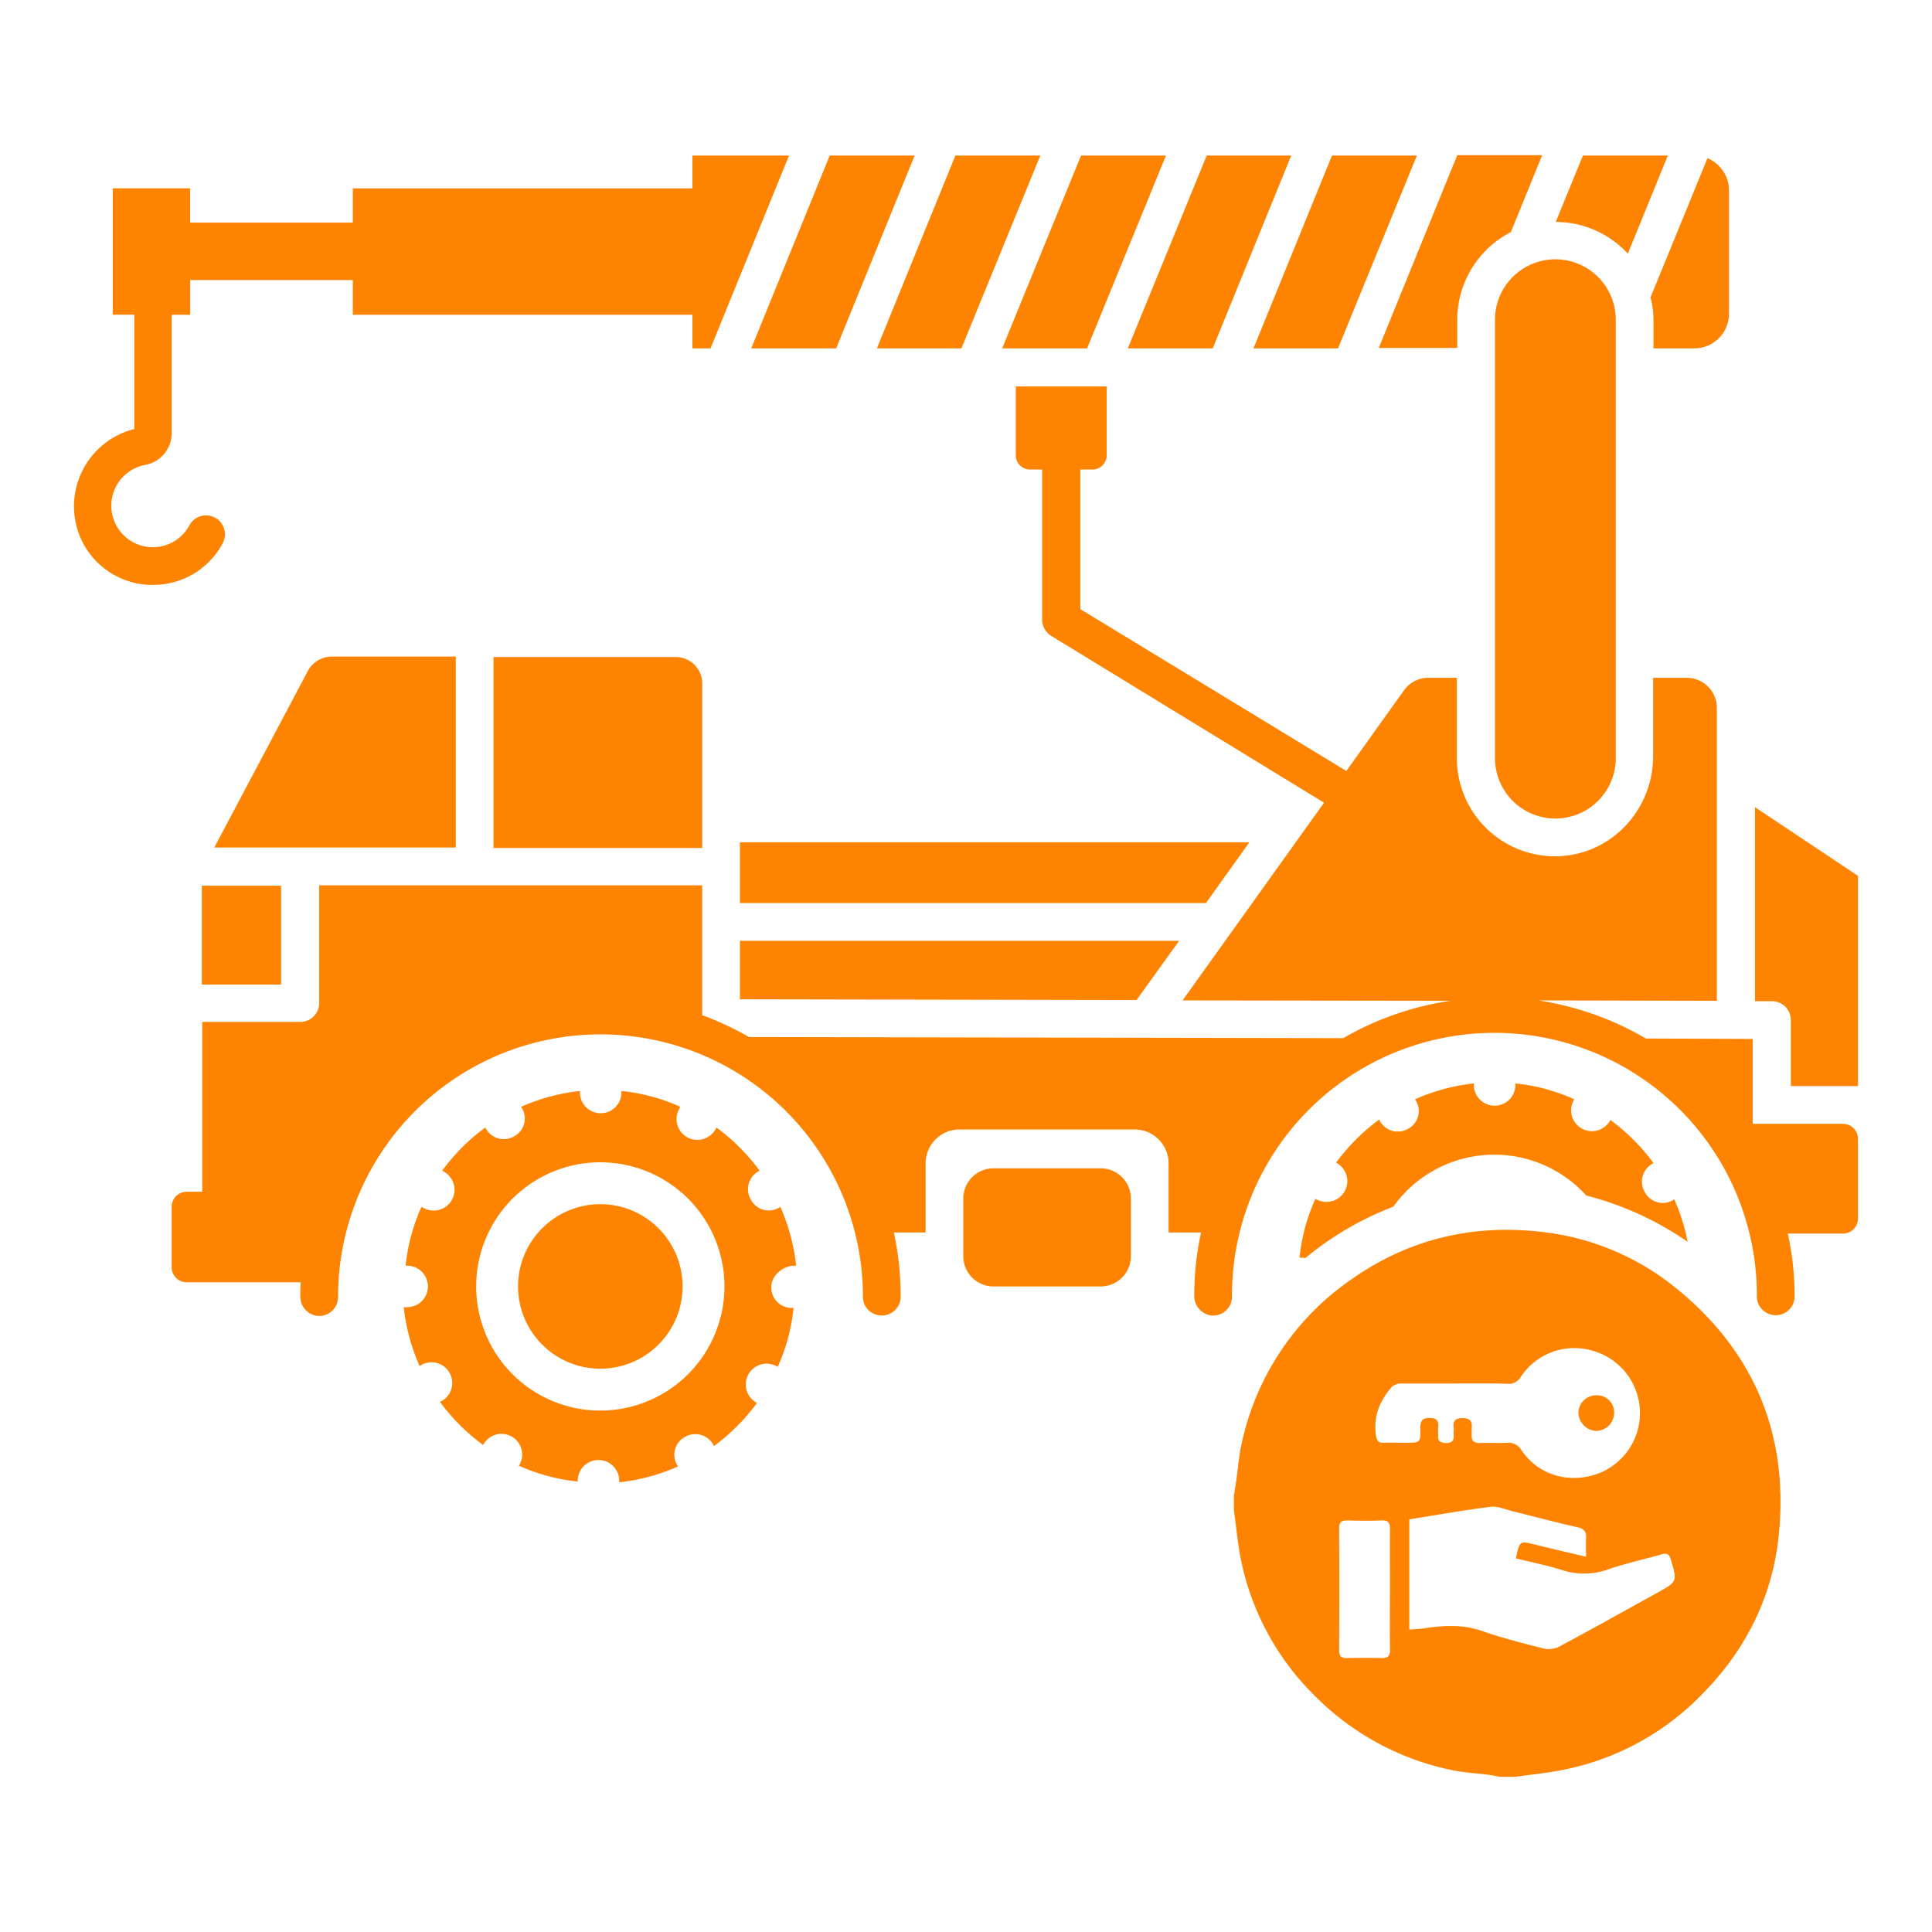
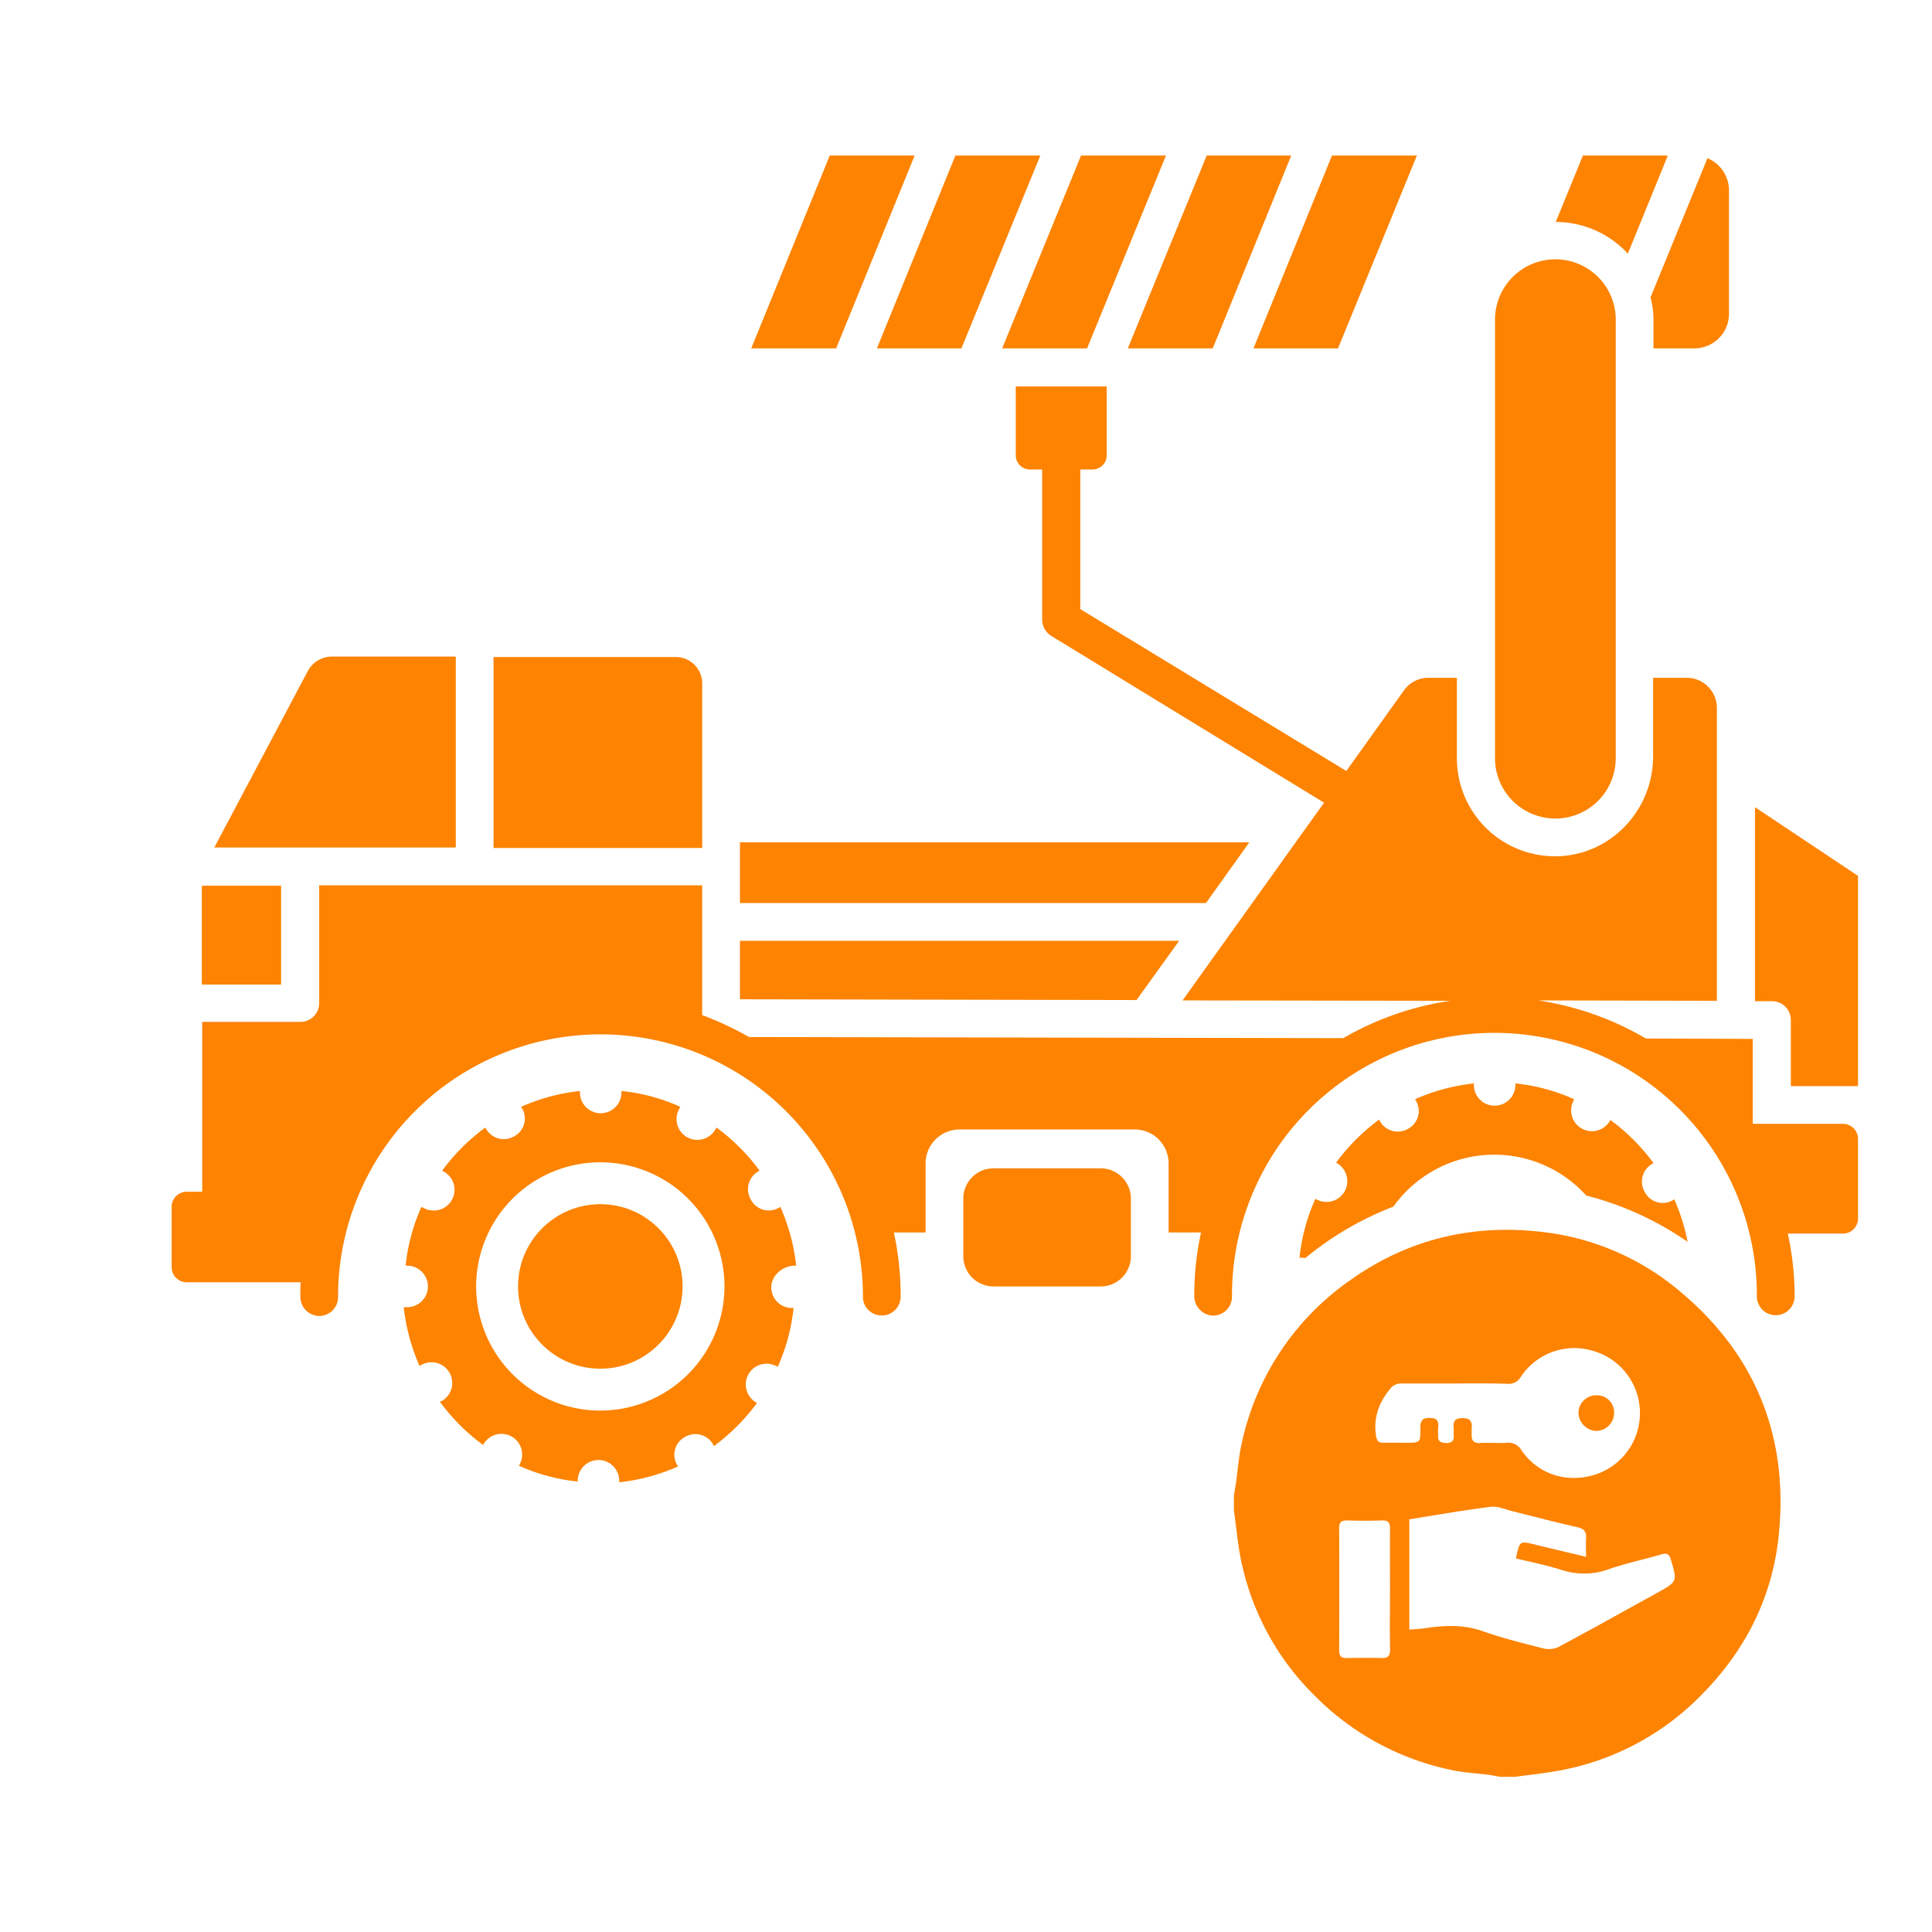
<svg xmlns="http://www.w3.org/2000/svg" id="Calque_1" data-name="Calque 1" viewBox="0 0 512 512">
  <defs>
    <style>.cls-1{fill:#fd8300;}</style>
  </defs>
  <polygon class="cls-1" points="221.59 92.32 242.39 41.22 219.89 41.22 199.09 92.32 221.59 92.32" />
  <polygon class="cls-1" points="254.79 92.32 275.69 41.22 253.19 41.22 232.39 92.32 254.79 92.32" />
  <path class="cls-1" d="M210.59,335.42h.4a52.25,52.25,0,0,0-4.2-15.6l-.3.2a5.34,5.34,0,0,1-7.5-2.1,5.42,5.42,0,0,1,2-7.5l.3-.2a53.58,53.58,0,0,0-11.4-11.4l-.2.3a5.51,5.51,0,1,1-9.6-5.4v-.1l.2-.3a50.17,50.17,0,0,0-15.6-4.2v.4a5.5,5.5,0,0,1-11,0v-.4a52.25,52.25,0,0,0-15.6,4.2l.2.3a5.34,5.34,0,0,1-2,7.5,5.42,5.42,0,0,1-7.5-2l-.2-.3a53.58,53.58,0,0,0-11.4,11.4l.3.2a5.51,5.51,0,1,1-5.4,9.6H112l-.3-.2a50.17,50.17,0,0,0-4.2,15.6h.4a5.5,5.5,0,0,1,0,11H107a52.25,52.25,0,0,0,4.2,15.6l.3-.2a5.49,5.49,0,1,1,5.5,9.5h-.1l-.3.2a53.58,53.58,0,0,0,11.4,11.4l.2-.3a5.49,5.49,0,0,1,9.5,5.5l-.2.3a50.17,50.17,0,0,0,15.6,4.2v-.2a5.5,5.5,0,0,1,11,0v.4a52.25,52.25,0,0,0,15.6-4.2l-.2-.3a5.34,5.34,0,0,1,2-7.5,5.42,5.42,0,0,1,7.5,2v.1l.2.3a53.58,53.58,0,0,0,11.4-11.4l-.3-.2a5.51,5.51,0,0,1,5.4-9.6h.1l.3.2a50.17,50.17,0,0,0,4.2-15.6h-.4a5.42,5.42,0,0,1-5.5-5.5C204.39,338,207.49,335.42,210.59,335.42Zm-51.5,38.4a32.9,32.9,0,1,1,32.9-32.9A32.93,32.93,0,0,1,159.09,373.82Z" />
  <circle class="cls-1" cx="159.09" cy="340.92" r="21.8" />
  <path class="cls-1" d="M130.79,174.12v50.6h55.3v-43.6a7,7,0,0,0-7-7Z" />
  <rect class="cls-1" x="53.49" y="234.72" width="21" height="26.2" />
  <path class="cls-1" d="M120.79,174h-33a7.25,7.25,0,0,0-6.2,3.8l-24.8,46.8h64Z" />
-   <path class="cls-1" d="M59,144a5,5,0,0,0-8.8-4.8,11,11,0,1,1-11.7-16,8.57,8.57,0,0,0,7-8.5V83.42h4.9v-9.2h43.1v9.2h90v8.9h4.8l20.8-51.1h-25.6v8.7h-90V59H50.39v-9.1H29.89v33.5h5.7v30.3a21.11,21.11,0,0,0-15.4,25.4A20.78,20.78,0,0,0,39.69,155h.8A20.82,20.82,0,0,0,59,144Z" />
  <polygon class="cls-1" points="354.59 92.32 375.49 41.22 352.99 41.22 332.19 92.32 354.59 92.32" />
-   <path class="cls-1" d="M386.19,92.22v-7.5a26.12,26.12,0,0,1,14.2-23.2l8.3-20.4h-22.5l-20.8,51.1Z" />
  <path class="cls-1" d="M431.39,67.22l10.6-26h-22.5l-7.2,17.6A26,26,0,0,1,431.39,67.22Z" />
  <path class="cls-1" d="M396.19,84.72v116.2a16,16,0,1,0,32,0V84.72a16,16,0,1,0-32,0Z" />
  <polygon class="cls-1" points="321.39 92.32 342.19 41.22 319.79 41.22 298.89 92.32 321.39 92.32" />
  <polygon class="cls-1" points="288.09 92.32 308.99 41.22 286.49 41.22 265.59 92.32 288.09 92.32" />
  <path class="cls-1" d="M438.19,84.72v7.6H449a9.18,9.18,0,0,0,9.2-9.2V50.42a9.28,9.28,0,0,0-5.7-8.5l-15.1,36.9A23.31,23.31,0,0,1,438.19,84.72Z" />
  <polygon class="cls-1" points="196.09 264.82 301.19 265.02 312.49 249.32 196.09 249.32 196.09 264.82" />
  <polygon class="cls-1" points="331.09 223.22 196.09 223.22 196.09 239.32 319.59 239.32 331.09 223.22" />
  <path class="cls-1" d="M465.09,213.92v51.4h4.5a5,5,0,0,1,5,5v17.5h17.8v-55.7Z" />
  <path class="cls-1" d="M443.69,317.82l-.3.2a5.34,5.34,0,0,1-7.5-2.1,5.42,5.42,0,0,1,2-7.5l.3-.2a53.58,53.58,0,0,0-11.4-11.4l-.2.3a5.51,5.51,0,0,1-9.6-5.4v-.1l.2-.3a50.17,50.17,0,0,0-15.6-4.2v.4a5.5,5.5,0,0,1-11,0v-.4a52.25,52.25,0,0,0-15.6,4.2l.2.3a5.34,5.34,0,0,1-2,7.5,5.42,5.42,0,0,1-7.5-2V297l-.2-.3a53.58,53.58,0,0,0-11.4,11.4l.3.2a5.51,5.51,0,0,1-5.4,9.6h-.1l-.3-.2a50.17,50.17,0,0,0-4.2,15.6h.4a5.91,5.91,0,0,1,1.12.11,83.73,83.73,0,0,1,23.34-13.63,32.86,32.86,0,0,1,51.13-2.95,83.44,83.44,0,0,1,26.85,12.26A51.26,51.26,0,0,0,443.69,317.82Z" />
  <path class="cls-1" d="M488.39,297.82h-23.9v-22.5l-28.3-.1a80.34,80.34,0,0,0-28.5-10.1l47.3.1v-77.6a8,8,0,0,0-8-8h-8.9v20.8c0,14.2-11.1,26.1-25.3,26.5a26,26,0,0,1-26.7-26v-21.3h-7.5a7.92,7.92,0,0,0-6.5,3.3l-15.3,21.4-70.5-42.9v-37h3.3a3.76,3.76,0,0,0,3.7-3.7v-18.3h-24.1v18.3a3.76,3.76,0,0,0,3.7,3.7h3.3v39.8a5.07,5.07,0,0,0,2.4,4.3l72.3,44.2-37.5,52.4,71,.1a79.5,79.5,0,0,0-28.4,9.9l-157.5-.3a82.21,82.21,0,0,0-12.4-5.8v-34.4H84.59v31.2a5,5,0,0,1-5,5h-26v45h-4.1a4,4,0,0,0-4,4v16a4,4,0,0,0,4,4h30.2c-.1,1.2-.1,2.5-.1,3.7a5.12,5.12,0,0,0,4.5,5.2,5,5,0,0,0,5.5-5,69.55,69.55,0,1,1,139.1-.1,4.87,4.87,0,0,0,3.3,4.7,5,5,0,0,0,6.7-4.7,81.14,81.14,0,0,0-1.8-17h8.4v-18.3a9,9,0,0,1,9-9h46.4a9,9,0,0,1,9,9v18.3h8.6a78.35,78.35,0,0,0-1.8,16.7,5.22,5.22,0,0,0,4.5,5.3,5,5,0,0,0,5.5-5,69.55,69.55,0,0,1,139.1-.7v.5a5,5,0,0,0,4.5,5.1,5,5,0,0,0,5.5-5,78.12,78.12,0,0,0-1.8-16.6h14.6a4,4,0,0,0,4-4v-21.1A4,4,0,0,0,488.39,297.82Z" />
  <path class="cls-1" d="M291.69,309.62h-28.4a8,8,0,0,0-8,8v15.3a8,8,0,0,0,8,8h28.4a8,8,0,0,0,8-8v-15.3A8,8,0,0,0,291.69,309.62Z" />
  <path class="cls-1" d="M327,400.2v-3.88c.19-1.18.4-2.35.57-3.54.48-3.33.71-6.73,1.44-10A70.77,70.77,0,0,1,358.2,339c14.9-10.5,31.63-14.55,49.67-12.61A68.34,68.34,0,0,1,444,341.23c20.77,16.78,30,38.7,27.43,65.17-1.55,16.3-8.5,30.45-20,42.22a70.16,70.16,0,0,1-39,20.74c-3.62.64-7.29,1-10.94,1.52h-3.87c-1.1-.19-2.19-.42-3.29-.56-3.19-.41-6.43-.55-9.56-1.23a71.31,71.31,0,0,1-35.92-19.27,70.31,70.31,0,0,1-20.4-38.68C327.88,407.52,327.49,403.85,327,400.2Zm46.48,2.44v29.22c1.42-.12,2.69-.16,3.93-.34,5.21-.79,10.3-1.07,15.46.74s10.78,3.24,16.24,4.61a6.08,6.08,0,0,0,4-.45c8.74-4.67,17.38-9.51,26.06-14.3,5.39-3,5.36-3,3.6-8.87-.41-1.38-1-1.75-2.44-1.34-4.63,1.36-9.37,2.35-13.93,3.92a19,19,0,0,1-12.42.26c-4-1.27-8.17-2.09-12.25-3.1,1-4.69,1-4.67,5.1-3.65,4.34,1.06,8.69,2.08,13.5,3.23,0-1.9-.08-3.41,0-4.91.1-1.72-.49-2.53-2.32-2.94-5.72-1.27-11.38-2.8-17.08-4.2-1.94-.48-4-1.44-5.85-1.21C388,400.2,380.82,401.48,373.47,402.64Zm12.32-36c-4.83,0-9.67,0-14.51,0a3.68,3.68,0,0,0-2.48.95c-3.19,3.65-4.9,7.82-4.16,12.83.22,1.44.7,2,2.1,1.93,1.94-.06,3.87,0,5.81,0,3.83,0,3.9,0,3.84-3.75,0-1.81.25-2.84,2.45-2.83s2.42,1,2.27,2.71c-.06.64,0,1.29,0,1.93-.13,1.5.6,1.94,2,2s2.29-.44,2.13-2.07c-.07-.63.06-1.3,0-1.93-.24-1.84.41-2.59,2.37-2.59s2.57.86,2.4,2.64c-.05.56,0,1.14,0,1.7-.11,1.63.56,2.33,2.26,2.25,2.33-.1,4.68.07,7-.05a3.94,3.94,0,0,1,3.94,2c4.4,6.41,12.12,8.82,19.65,6.38a17.14,17.14,0,0,0-.71-32.75,17,17,0,0,0-19.08,6.82,3.74,3.74,0,0,1-3.71,1.91C394.83,366.56,390.31,366.63,385.79,366.63Zm-17.43,54.54c0-5.32-.05-10.64,0-16,0-1.64-.46-2.31-2.18-2.25-3.06.11-6.13.09-9.19,0-1.54,0-2.12.49-2.11,2.09q.07,16.19,0,32.38c0,1.67.74,2.06,2.2,2,3-.05,6-.09,8.94,0,1.78.07,2.38-.55,2.35-2.36C368.29,431.8,368.36,426.48,368.36,421.17Z" />
  <path class="cls-1" d="M423,369.77a4.54,4.54,0,0,1,4.76,4.66,4.81,4.81,0,0,1-4.76,4.78,4.94,4.94,0,0,1-4.69-4.65A4.68,4.68,0,0,1,423,369.77Z" />
</svg>